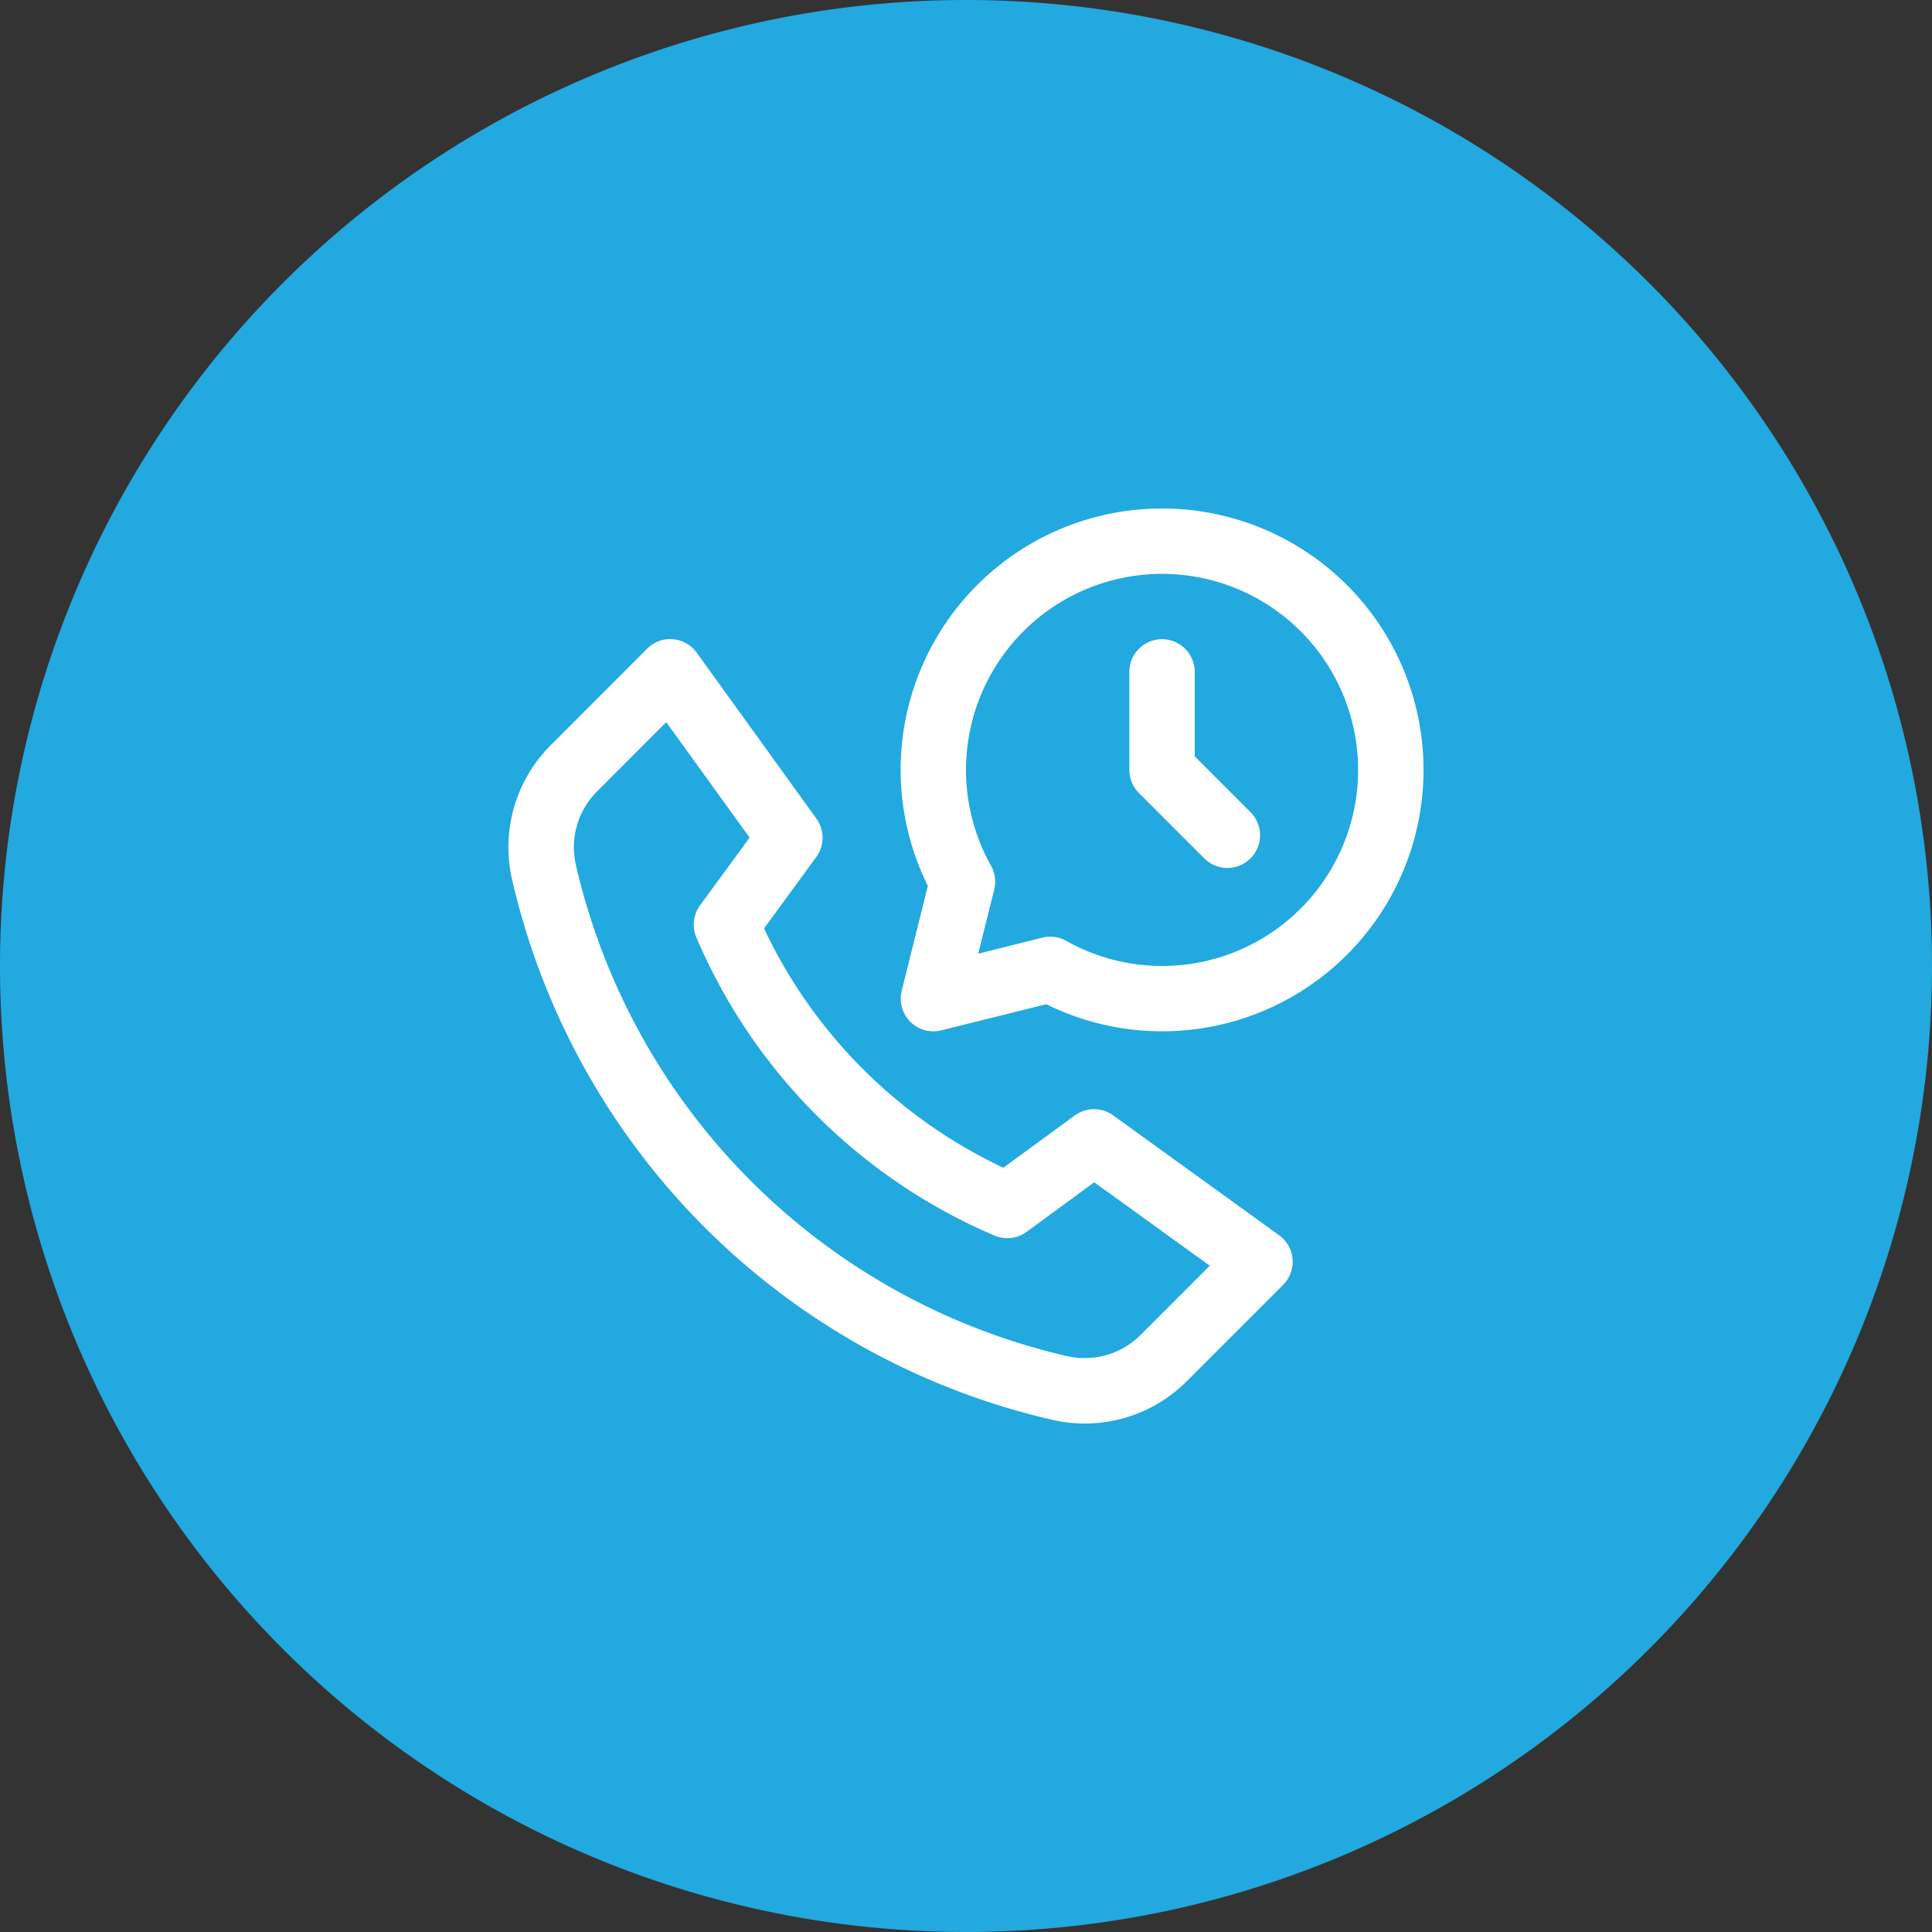
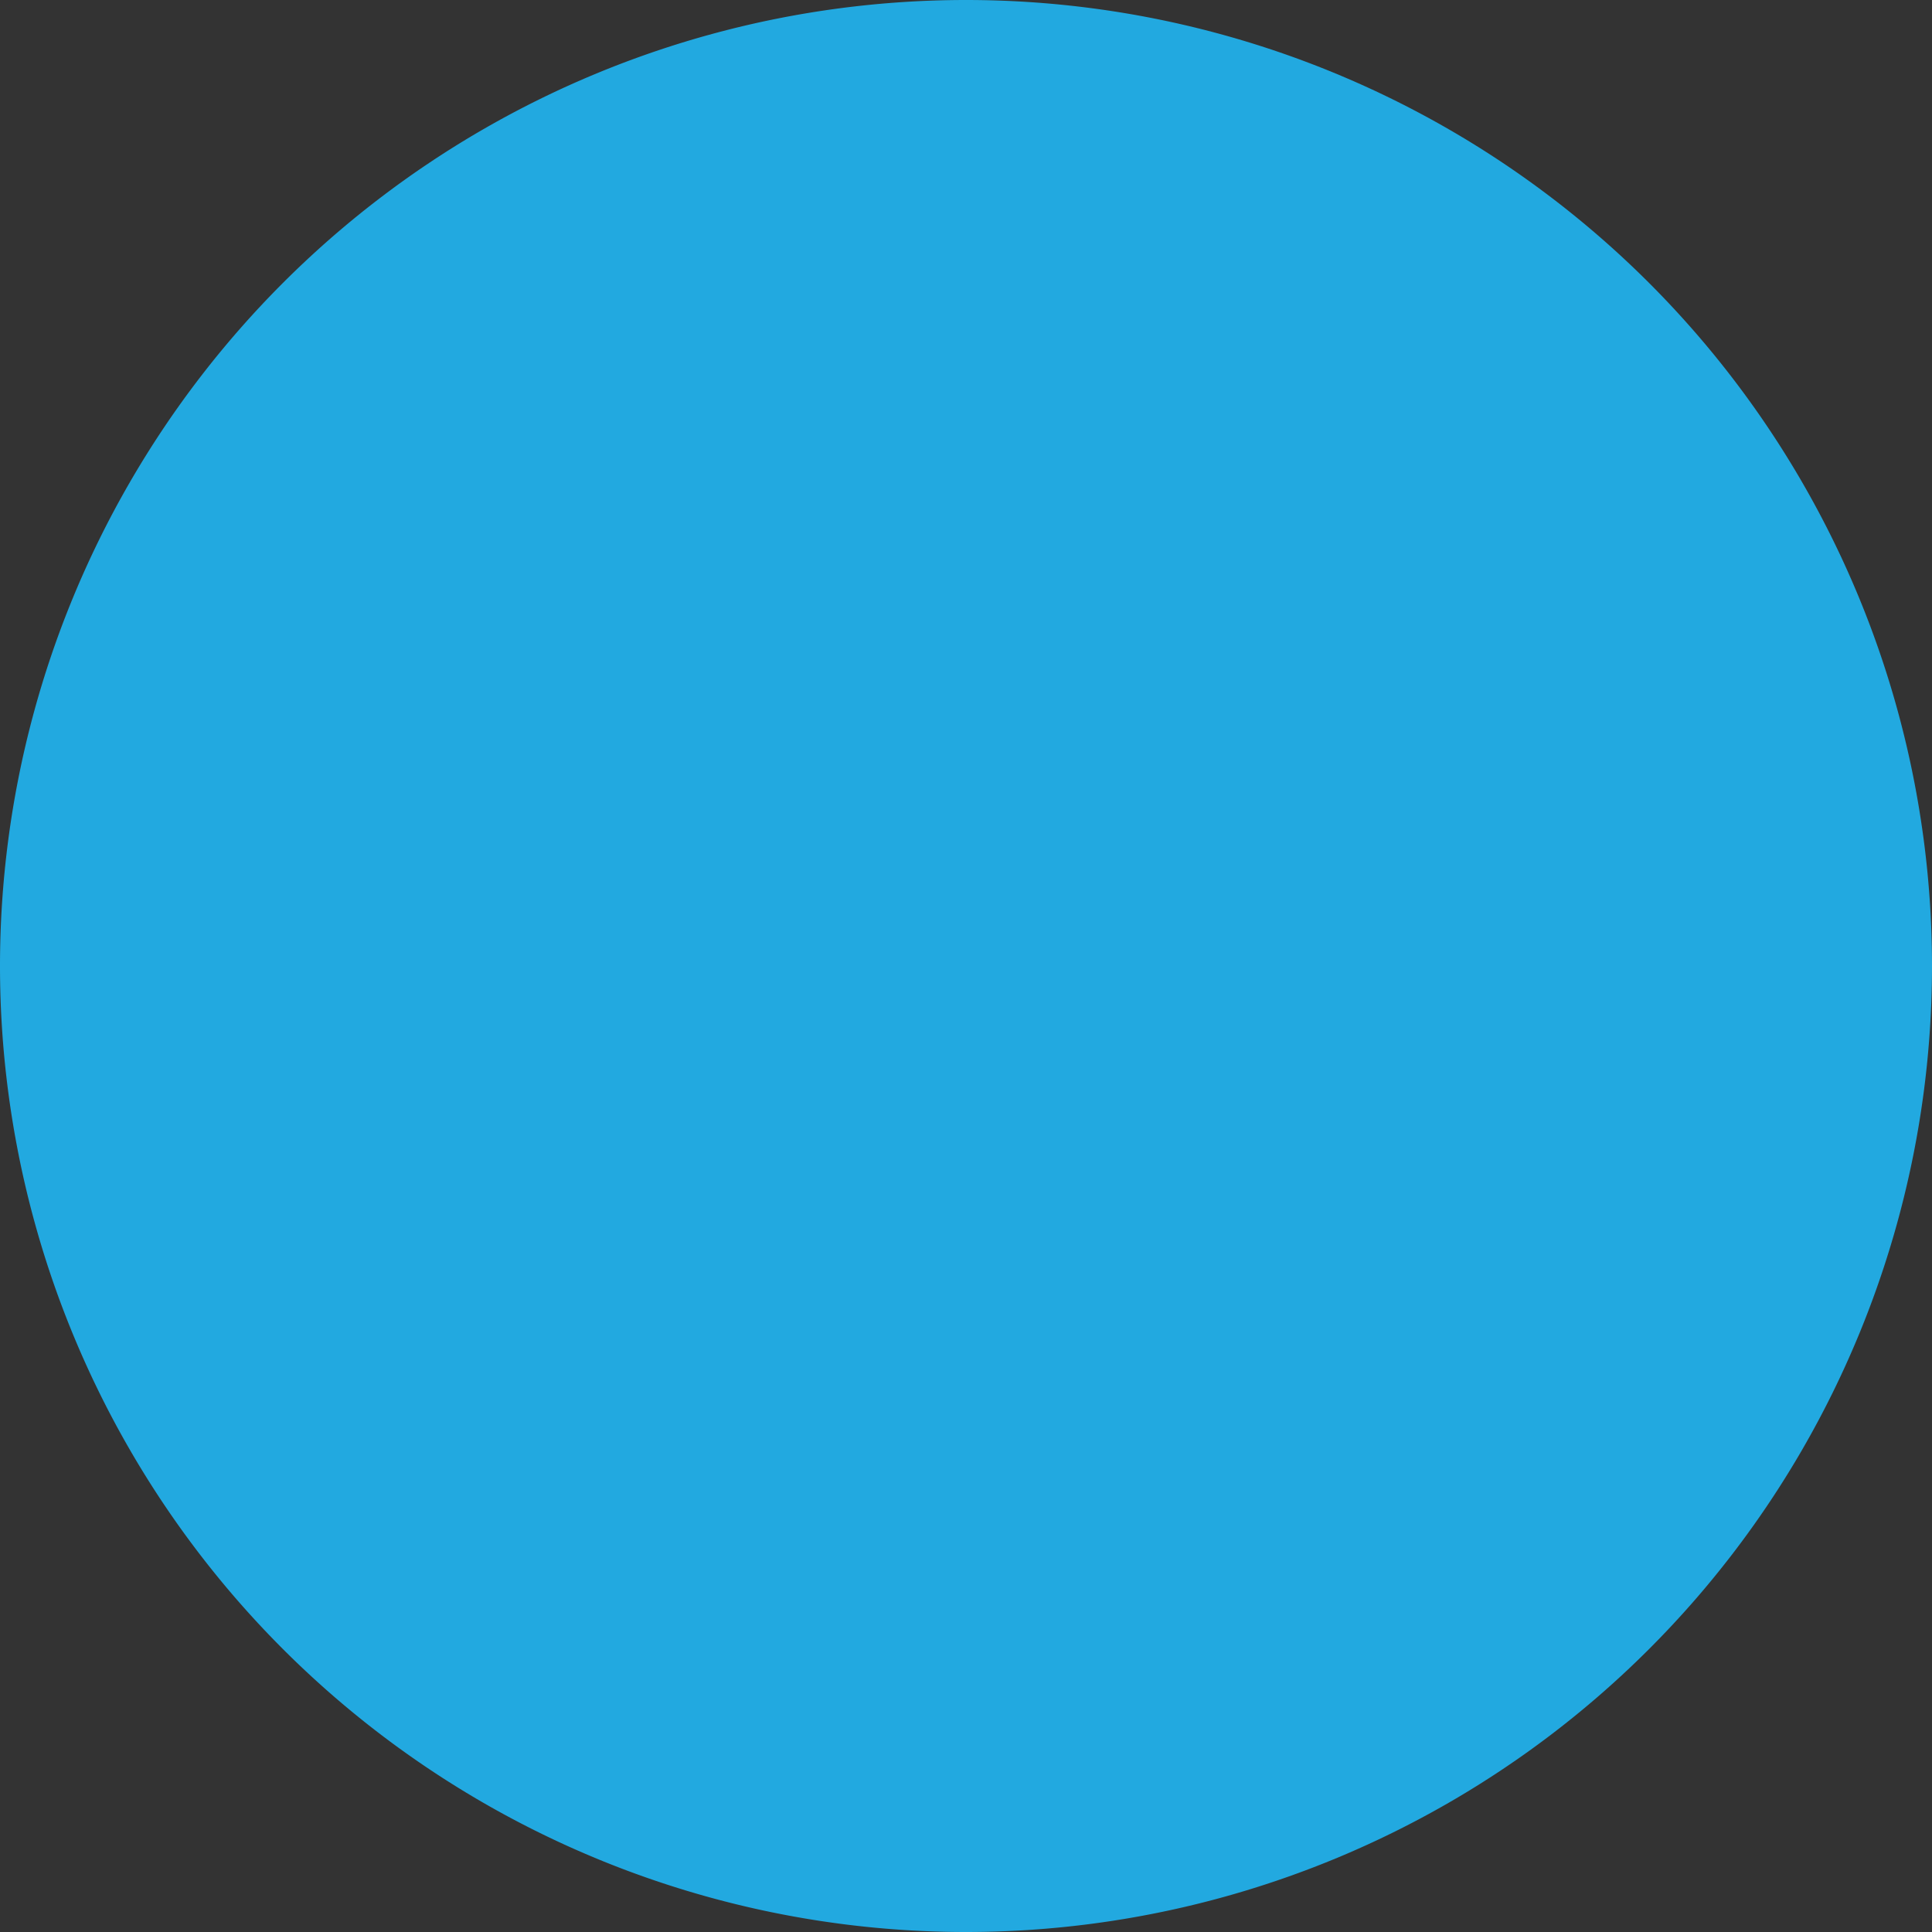
<svg xmlns="http://www.w3.org/2000/svg" width="76" height="76" viewBox="444 2955 76 76">
  <rect x="444" y="2955" width="76" height="76" fill="#333333" stroke="none" />
  <g data-name="CompositeLayer">
    <path d="M482 2955a38 38 0 0 1 38 38 38 38 0 0 1-38 38 38 38 0 0 1-38-38 38 38 0 0 1 38-38z" fill="#22a9e0" fill-rule="evenodd" data-name="Rectangle 2778" />
    <g data-name="Group 6881">
-       <path d="M487.793 2998.878a1.285 1.285 0 0 0-1.511 0l-2.813 2.057a19.666 19.666 0 0 1-9.414-9.413l2.057-2.812a1.285 1.285 0 0 0 0-1.512l-4.703-6.52a1.285 1.285 0 0 0-.94-.533 1.256 1.256 0 0 0-1.011.373l-3.783 3.787a5.668 5.668 0 0 0-1.52 5.342 28.315 28.315 0 0 0 21.198 21.195 5.666 5.666 0 0 0 5.34-1.517l3.782-3.782a1.285 1.285 0 0 0-.157-1.951l-6.525-4.714Zm1.083 8.627a3.11 3.11 0 0 1-2.935.833 25.757 25.757 0 0 1-19.28-19.28 3.11 3.11 0 0 1 .833-2.933l2.714-2.718 3.28 4.544-1.95 2.663a1.285 1.285 0 0 0-.143 1.267 22.219 22.219 0 0 0 11.724 11.722c.417.179.898.124 1.264-.144l2.662-1.95 4.545 3.28-2.714 2.716Z" fill="#fff" fill-rule="evenodd" data-name="Path 5480" />
-       <path d="M489.711 2975.004a10.277 10.277 0 0 0-9.212 14.843l-1.028 4.125a1.285 1.285 0 0 0 1.558 1.559l4.127-1.028a10.283 10.283 0 1 0 4.555-19.5Zm0 17.995a7.712 7.712 0 0 1-3.766-.986 1.285 1.285 0 0 0-.94-.129l-2.524.632.63-2.524a1.285 1.285 0 0 0-.129-.94 7.712 7.712 0 1 1 6.73 3.947Z" fill="#fff" fill-rule="evenodd" data-name="Path 5481" />
-       <path d="M490.997 2984.754v-3.324a1.285 1.285 0 0 0-2.571 0v3.857c0 .34.135.667.376.908l2.571 2.571a1.285 1.285 0 1 0 1.818-1.818l-2.194-2.194Z" fill="#fff" fill-rule="evenodd" data-name="Path 5482" />
-     </g>
+       </g>
  </g>
</svg>